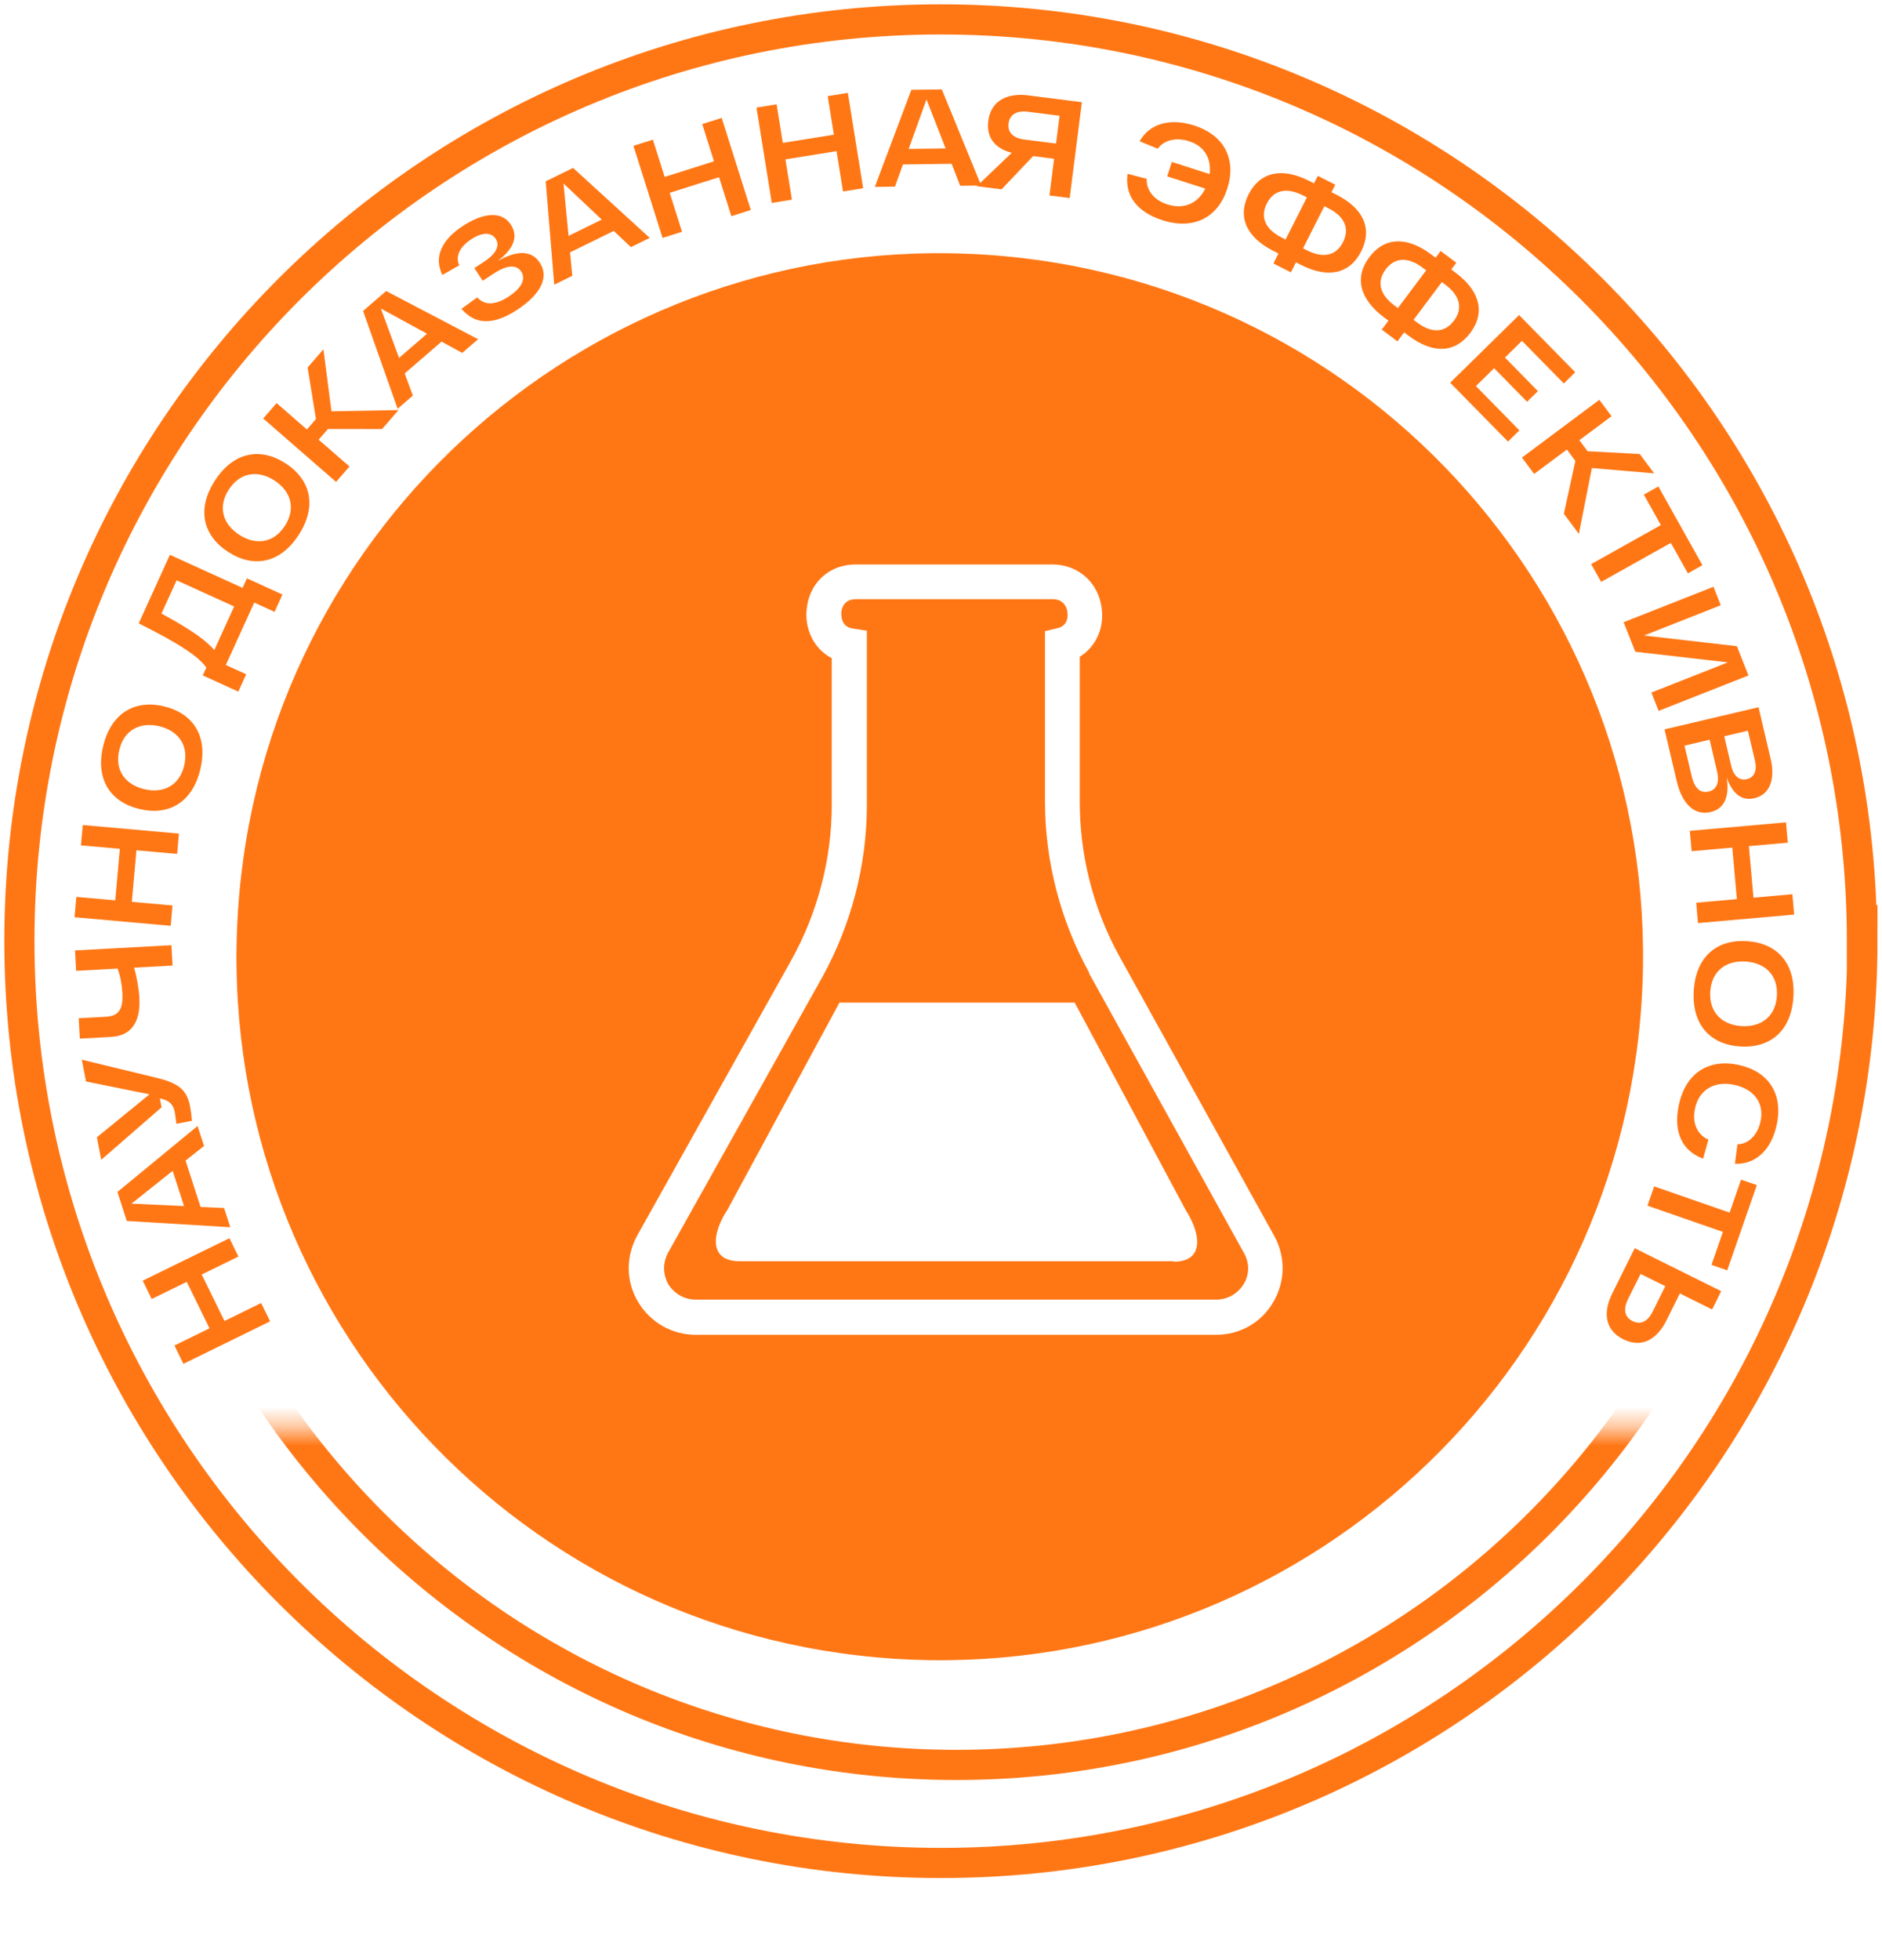
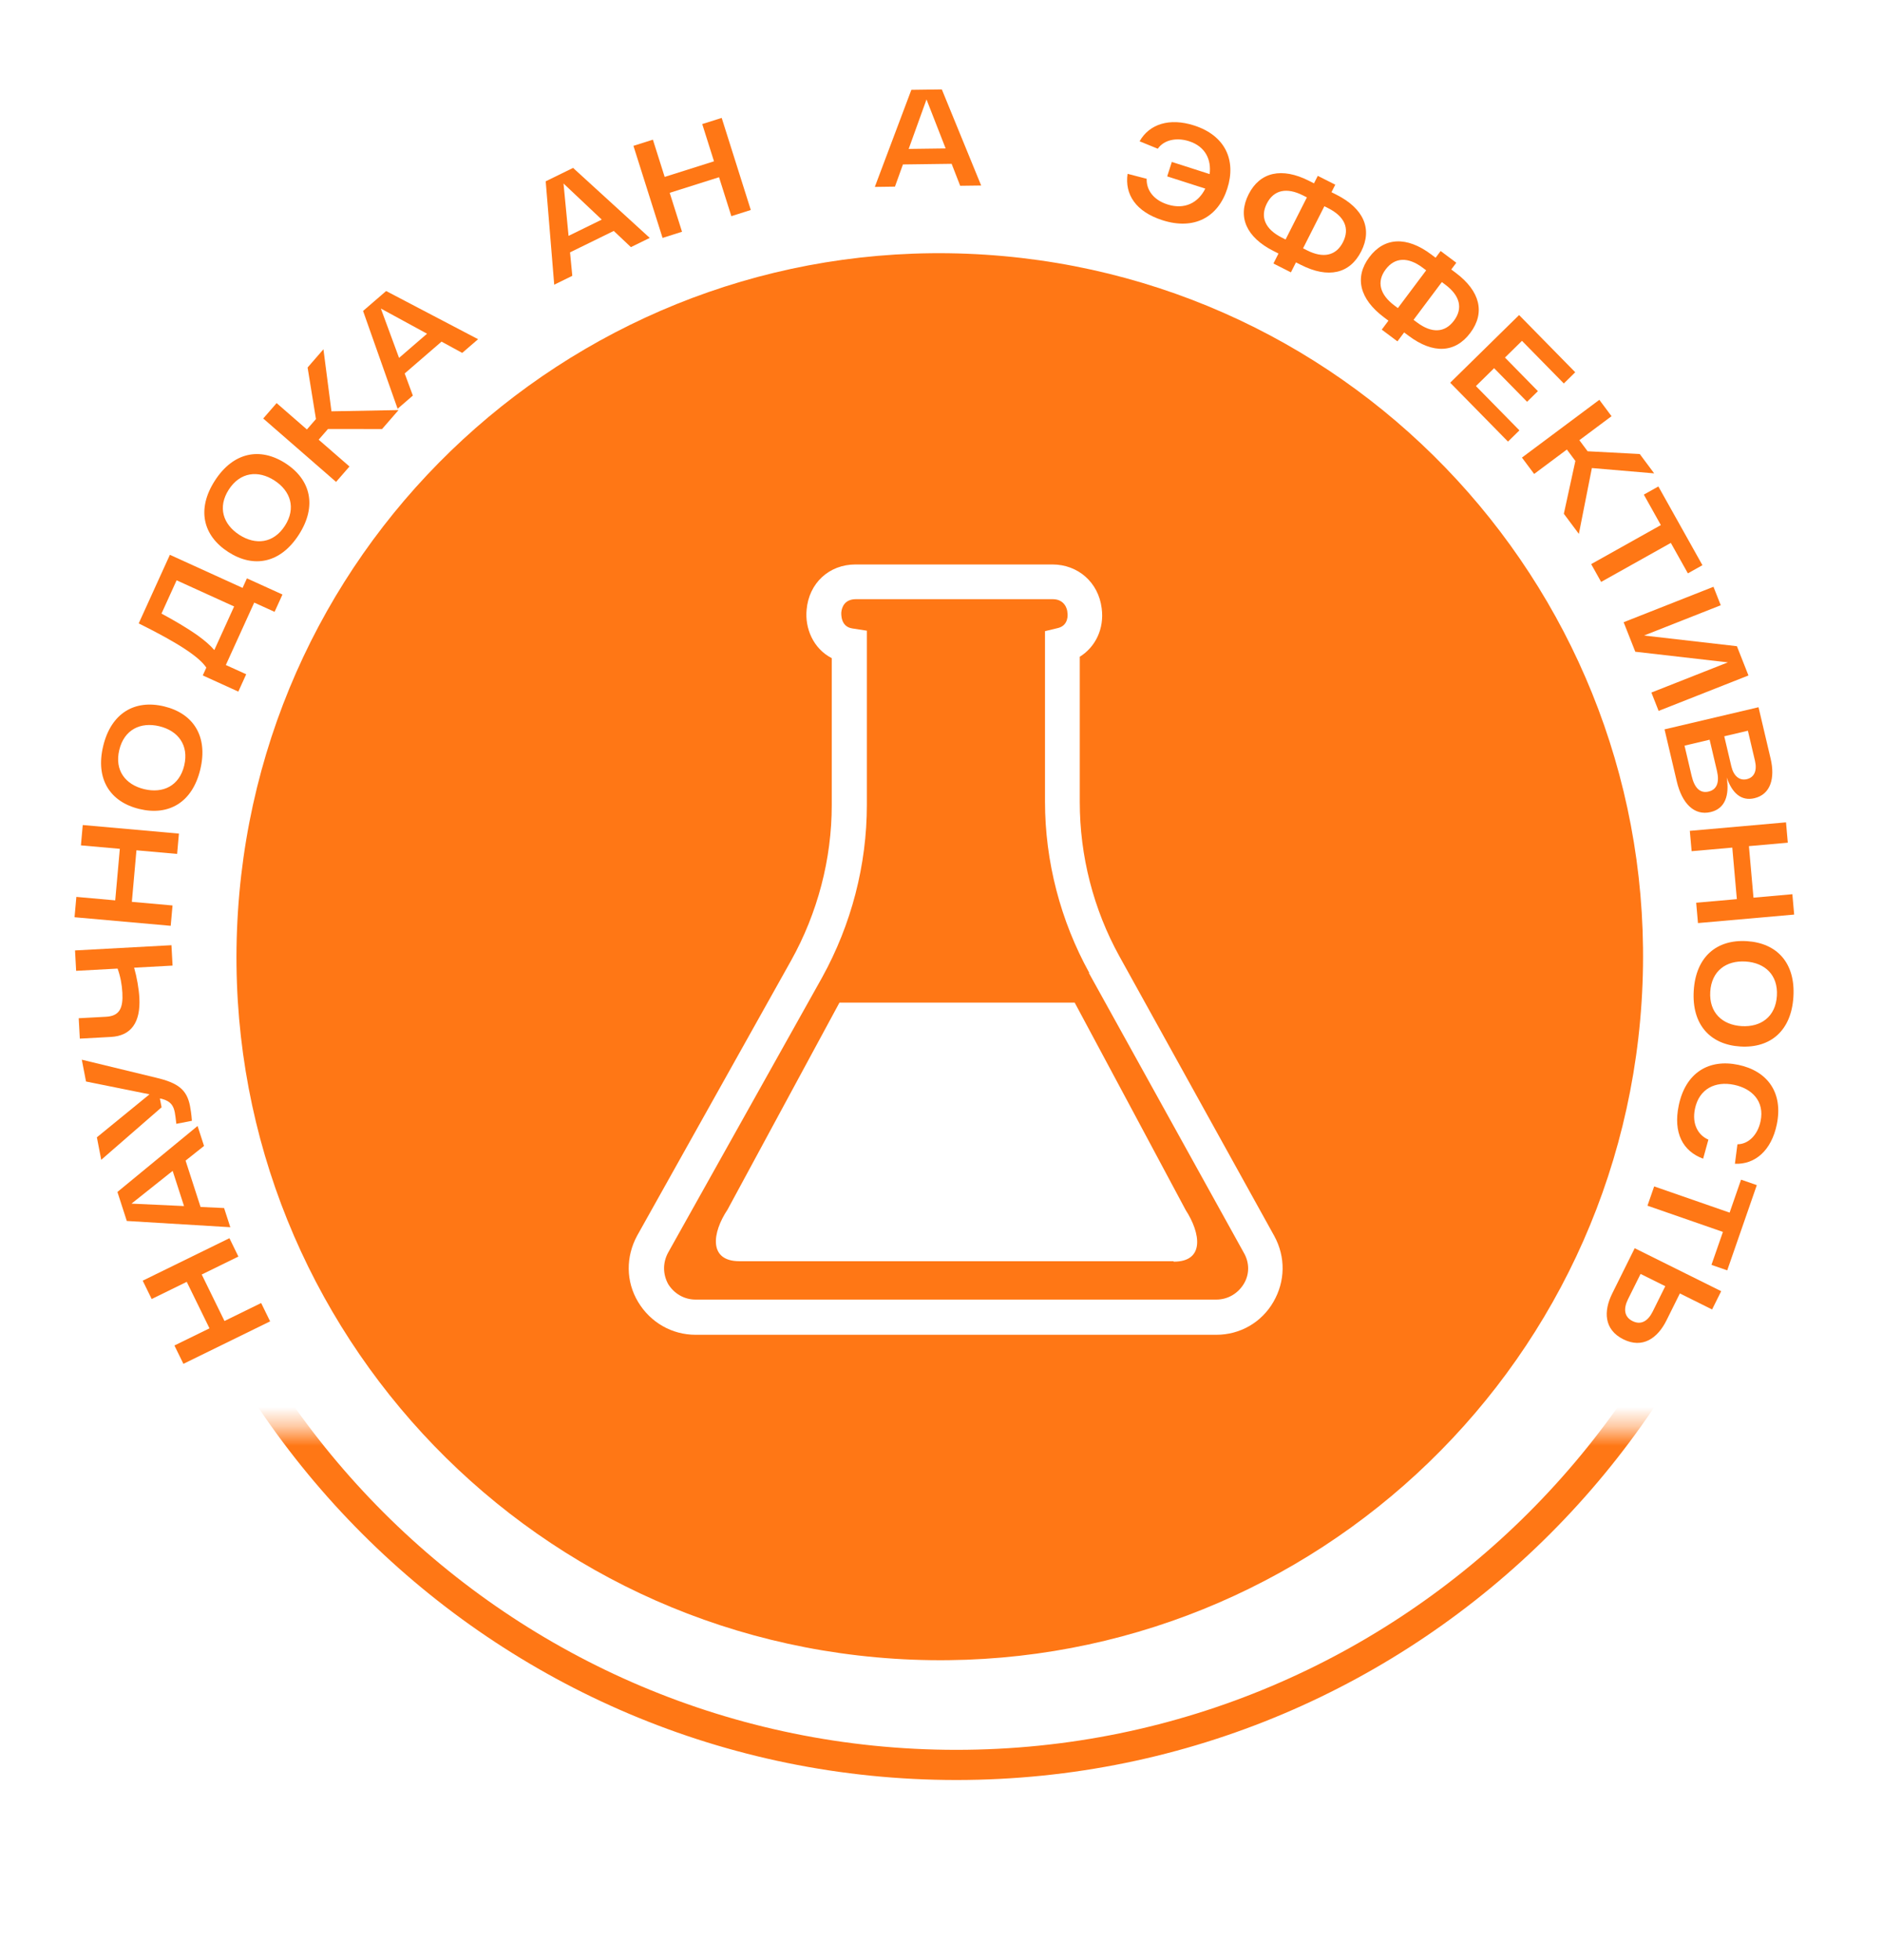
<svg xmlns="http://www.w3.org/2000/svg" width="97" height="101" viewBox="0 0 97 101" fill="none">
  <path d="M56.144 50.133C54.661 47.449 53.86 44.389 53.86 41.304V32.523L54.543 32.358C55.084 32.217 55.037 31.652 55.014 31.558C55.014 31.393 54.873 30.875 54.26 30.875H44.114C43.526 30.875 43.384 31.299 43.361 31.558C43.361 31.628 43.314 32.288 43.926 32.382L44.679 32.499V41.469C44.679 44.577 43.879 47.638 42.372 50.368L34.438 64.541C34.156 65.059 34.156 65.648 34.438 66.166C34.745 66.66 35.262 66.966 35.851 66.966H62.688C63.277 66.966 63.795 66.66 64.101 66.166C64.407 65.671 64.407 65.059 64.101 64.541L56.12 50.133H56.144ZM60.475 64.989H38.111C36.51 64.989 36.698 63.529 37.499 62.328C37.499 62.328 43.149 51.875 43.267 51.663H55.39C55.485 51.828 61.111 62.352 61.111 62.352C61.888 63.553 62.1 65.012 60.499 65.012" fill="#FF7715" />
  <path d="M50.779 13.124C30.792 11.829 13.559 26.967 12.265 46.955C10.97 66.943 26.107 84.177 46.094 85.472C66.081 86.766 83.313 71.628 84.608 51.64C85.903 31.652 70.765 14.419 50.779 13.124ZM65.633 67.085C65.021 68.144 63.915 68.78 62.691 68.78H35.853C34.629 68.78 33.523 68.144 32.887 67.085C32.252 66.025 32.252 64.754 32.84 63.671L40.773 49.498C42.139 47.05 42.869 44.271 42.869 41.493V33.913C41.904 33.418 41.48 32.359 41.574 31.417C41.692 30.052 42.727 29.086 44.093 29.086H54.239C55.558 29.086 56.617 30.004 56.782 31.346C56.923 32.406 56.452 33.347 55.652 33.842V41.329C55.652 44.107 56.358 46.861 57.7 49.286L65.68 63.694C66.269 64.777 66.245 66.025 65.633 67.085Z" fill="#FF7715" />
  <path d="M7.818 66.937L7.355 65.992L11.825 63.803L12.287 64.749L10.397 65.674L11.57 68.069L13.46 67.143L13.922 68.088L9.453 70.277L8.99 69.332L10.797 68.447L9.625 66.052L7.818 66.937Z" fill="#FF7715" />
  <path d="M10.516 59.049L9.565 59.805L10.337 62.193L11.55 62.249L11.87 63.237L6.535 62.915L6.052 61.42L10.183 58.021L10.516 59.049ZM9.485 62.147L8.899 60.334L6.777 62.022L9.485 62.147Z" fill="#FF7715" />
  <path d="M4.434 55.729L4.216 54.605L8.046 55.533C9.17 55.8 9.627 56.139 9.793 56.99C9.82 57.13 9.868 57.417 9.89 57.753L9.088 57.91C9.06 57.654 9.034 57.449 9.01 57.323C8.946 56.995 8.811 56.746 8.353 56.626L8.24 56.604L8.328 57.058L5.218 59.763L4.993 58.604L7.706 56.389L4.434 55.729Z" fill="#FF7715" />
  <path d="M3.924 50.026L3.867 48.975L8.837 48.705L8.894 49.756L6.913 49.864C7.054 50.355 7.158 50.954 7.183 51.416C7.252 52.686 6.755 53.376 5.719 53.432L4.114 53.519L4.057 52.468L5.47 52.392C6.166 52.354 6.35 51.938 6.307 51.157C6.284 50.724 6.204 50.308 6.061 49.91L3.924 50.026Z" fill="#FF7715" />
  <path d="M4.171 43.561L4.265 42.513L9.222 42.954L9.129 44.002L7.032 43.815L6.796 46.471L8.892 46.658L8.799 47.706L3.842 47.264L3.935 46.216L5.939 46.395L6.176 43.739L4.171 43.561Z" fill="#FF7715" />
  <path d="M7.186 41.687C5.672 41.324 4.91 40.146 5.318 38.445C5.727 36.745 6.943 36.035 8.457 36.399C9.971 36.763 10.732 37.947 10.323 39.648C9.915 41.349 8.7 42.051 7.186 41.687ZM7.432 40.664C8.4 40.897 9.241 40.499 9.494 39.449C9.746 38.398 9.179 37.655 8.211 37.422C7.243 37.19 6.4 37.594 6.148 38.645C5.895 39.695 6.464 40.432 7.432 40.664Z" fill="#FF7715" />
  <path d="M12.503 30.294L12.726 29.802L14.558 30.635L14.152 31.528L13.103 31.051L11.64 34.267L12.689 34.744L12.283 35.638L10.451 34.804L10.634 34.403C10.283 33.869 9.258 33.168 7.149 32.123L8.756 28.589L12.503 30.294ZM10.204 32.755C10.557 33.009 10.853 33.269 11.046 33.497L12.067 31.251L9.103 29.903L8.323 31.618C8.907 31.931 9.626 32.343 10.204 32.755Z" fill="#FF7715" />
  <path d="M11.767 28.445C10.458 27.602 10.127 26.239 11.074 24.768C12.021 23.298 13.403 23.029 14.712 23.872C16.021 24.715 16.348 26.085 15.401 27.555C14.454 29.026 13.076 29.288 11.767 28.445ZM12.337 27.561C13.174 28.1 14.099 28.002 14.684 27.093C15.269 26.185 14.979 25.296 14.142 24.757C13.305 24.218 12.376 24.322 11.791 25.23C11.206 26.139 11.5 27.022 12.337 27.561Z" fill="#FF7715" />
  <path d="M19.692 22.108L16.905 22.105L16.424 22.657L18.012 24.038L17.321 24.832L13.567 21.565L14.257 20.771L15.818 22.13L16.285 21.593L15.854 18.937L16.67 17.998L17.084 21.195L20.541 21.131L19.692 22.108Z" fill="#FF7715" />
  <path d="M23.823 18.185L22.757 17.604L20.858 19.244L21.279 20.384L20.493 21.063L18.713 16.023L19.902 14.996L24.641 17.479L23.823 18.185ZM20.568 18.442L22.01 17.196L19.63 15.899L20.568 18.442Z" fill="#FF7715" />
-   <path d="M25.654 13.449C26.549 12.946 27.358 12.831 27.818 13.533C28.349 14.341 27.775 15.228 26.67 15.954C25.464 16.747 24.509 16.77 23.784 15.911L24.598 15.325C24.97 15.736 25.512 15.745 26.225 15.277C26.902 14.832 27.107 14.366 26.865 13.997C26.631 13.641 26.161 13.626 25.436 14.102L24.878 14.469L24.448 13.815L24.954 13.484C25.607 13.054 25.766 12.635 25.547 12.302C25.317 11.952 24.842 11.966 24.289 12.329C23.772 12.669 23.438 13.144 23.667 13.674L22.8 14.167C22.335 13.213 22.798 12.339 23.844 11.652C24.807 11.02 25.818 10.798 26.329 11.576C26.712 12.159 26.512 12.8 25.654 13.449Z" fill="#FF7715" />
  <path d="M32.517 12.734L31.634 11.9L29.38 13.004L29.497 14.213L28.565 14.67L28.126 9.343L29.537 8.652L33.488 12.259L32.517 12.734ZM29.304 12.154L31.015 11.316L29.044 9.456L29.304 12.154Z" fill="#FF7715" />
  <path d="M36.194 6.393L37.197 6.076L38.697 10.821L37.694 11.138L37.06 9.132L34.517 9.936L35.152 11.942L34.149 12.26L32.648 7.515L33.651 7.197L34.258 9.116L36.8 8.312L36.194 6.393Z" fill="#FF7715" />
-   <path d="M42.66 4.953L43.699 4.786L44.489 9.7L43.45 9.867L43.116 7.789L40.483 8.212L40.817 10.29L39.778 10.457L38.989 5.543L40.028 5.376L40.347 7.363L42.979 6.94L42.66 4.953Z" fill="#FF7715" />
  <path d="M49.489 9.573L49.048 8.441L46.538 8.474L46.127 9.617L45.089 9.631L46.972 4.629L48.543 4.608L50.57 9.559L49.489 9.573ZM46.834 7.674L48.739 7.649L47.753 5.124L46.834 7.674Z" fill="#FF7715" />
-   <path d="M52.982 4.913L55.761 5.267L55.133 10.204L54.089 10.071L54.329 8.181L53.25 8.044L51.62 9.757L50.344 9.595L52.146 7.875C51.356 7.667 50.818 7.161 50.937 6.23C51.077 5.13 51.994 4.788 52.982 4.913ZM52.785 7.189L54.429 7.398L54.611 5.966L52.968 5.757C52.425 5.688 52.041 5.89 51.98 6.363C51.92 6.835 52.242 7.12 52.785 7.189Z" fill="#FF7715" />
  <path d="M61.544 6.465C63.142 6.978 63.728 8.248 63.256 9.717C62.785 11.186 61.556 11.875 59.911 11.347C58.55 10.91 57.96 10.026 58.117 8.957L59.102 9.213C59.079 9.751 59.413 10.291 60.172 10.534C61.059 10.819 61.76 10.447 62.121 9.719L60.158 9.089L60.397 8.344L62.346 8.97C62.439 8.238 62.137 7.551 61.284 7.277C60.62 7.064 59.981 7.218 59.674 7.664L58.736 7.281C59.239 6.39 60.279 6.059 61.544 6.465Z" fill="#FF7715" />
  <path d="M68.885 10.035C70.287 10.745 70.743 11.796 70.159 12.951C69.571 14.112 68.457 14.361 67.055 13.651L66.795 13.52L66.535 14.034L65.634 13.578L65.894 13.064L65.634 12.932C64.239 12.226 63.767 11.174 64.354 10.013C64.938 8.859 66.068 8.61 67.464 9.316L67.724 9.448L67.92 9.061L68.821 9.517L68.625 9.904L68.885 10.035ZM66.057 12.238L66.26 12.341L67.358 10.171L67.155 10.068C66.324 9.648 65.653 9.778 65.293 10.489C64.933 11.199 65.226 11.817 66.057 12.238ZM67.364 12.899C68.195 13.32 68.86 13.186 69.22 12.476C69.579 11.765 69.293 11.15 68.462 10.73L68.259 10.627L67.161 12.796L67.364 12.899Z" fill="#FF7715" />
  <path d="M75.033 14.061C76.291 15.003 76.557 16.118 75.781 17.153C75.001 18.195 73.861 18.247 72.604 17.304L72.37 17.13L72.025 17.59L71.217 16.985L71.562 16.524L71.329 16.349C70.077 15.412 69.795 14.294 70.575 13.253C71.351 12.217 72.507 12.168 73.759 13.106L73.992 13.281L74.252 12.934L75.06 13.539L74.8 13.886L75.033 14.061ZM71.866 15.739L72.048 15.876L73.506 13.93L73.324 13.793C72.579 13.235 71.895 13.246 71.417 13.884C70.94 14.521 71.121 15.181 71.866 15.739ZM73.038 16.617C73.784 17.176 74.462 17.16 74.939 16.523C75.417 15.885 75.242 15.23 74.496 14.671L74.314 14.535L72.856 16.481L73.038 16.617Z" fill="#FF7715" />
  <path d="M76.07 19.894L78.312 22.177L77.723 22.755L74.744 19.721L78.295 16.234L81.189 19.182L80.601 19.76L78.444 17.563L77.567 18.425L79.265 20.155L78.707 20.703L77.008 18.973L76.07 19.894Z" fill="#FF7715" />
  <path d="M80.602 26.474L81.196 23.751L80.758 23.164L79.072 24.422L78.442 23.579L82.431 20.603L83.06 21.446L81.402 22.683L81.827 23.253L84.514 23.395L85.258 24.392L82.047 24.118L81.376 27.511L80.602 26.474Z" fill="#FF7715" />
  <path d="M87.745 29.124L86.995 29.544L86.116 27.975L82.524 29.986L82.01 29.068L85.602 27.057L84.724 25.487L85.474 25.067L87.745 29.124Z" fill="#FF7715" />
  <path d="M89.522 33.298L90.117 34.806L85.487 36.632L85.114 35.686L89.056 34.131L84.284 33.583L83.684 32.062L88.314 30.236L88.689 31.188L84.734 32.748L89.522 33.298Z" fill="#FF7715" />
  <path d="M88.998 40.064C89.14 40.98 88.922 41.667 88.167 41.845C87.316 42.045 86.689 41.396 86.422 40.261L85.792 37.583L90.636 36.443L91.26 39.094C91.498 40.104 91.255 40.936 90.424 41.131C89.746 41.291 89.274 40.868 88.998 40.064ZM90.033 40.15C90.413 40.06 90.573 39.715 90.453 39.203L90.088 37.653L88.87 37.94L89.235 39.49C89.354 39.995 89.659 40.237 90.033 40.15ZM87.188 39.979C87.339 40.623 87.636 40.889 88.065 40.788C88.487 40.688 88.632 40.311 88.495 39.73L88.116 38.117L86.822 38.422L87.188 39.979Z" fill="#FF7715" />
  <path d="M92.38 46.078L92.473 47.127L87.515 47.565L87.423 46.517L89.519 46.331L89.284 43.676L87.188 43.861L87.095 42.813L92.053 42.375L92.145 43.423L90.141 43.6L90.376 46.256L92.38 46.078Z" fill="#FF7715" />
  <path d="M90.032 48.496C91.587 48.592 92.542 49.619 92.434 51.365C92.327 53.111 91.253 54.02 89.698 53.925C88.144 53.829 87.189 52.795 87.297 51.049C87.404 49.303 88.478 48.401 90.032 48.496ZM89.968 49.546C88.974 49.485 88.215 50.023 88.148 51.101C88.082 52.18 88.77 52.813 89.763 52.875C90.757 52.936 91.517 52.391 91.583 51.313C91.649 50.234 90.961 49.608 89.968 49.546Z" fill="#FF7715" />
  <path d="M89.59 54.869C91.1 55.184 91.919 56.306 91.576 57.949C91.299 59.278 90.463 60.012 89.419 59.968L89.549 58.964C90.116 58.959 90.593 58.484 90.741 57.775C90.958 56.737 90.287 56.089 89.375 55.899C88.408 55.697 87.575 56.104 87.36 57.134C87.192 57.934 87.532 58.499 88.052 58.724L87.781 59.706C86.736 59.321 86.228 58.38 86.524 56.96C86.876 55.275 88.073 54.552 89.59 54.869Z" fill="#FF7715" />
  <path d="M89.023 65.46L88.21 65.178L88.801 63.479L84.912 62.128L85.257 61.134L89.146 62.485L89.736 60.786L90.548 61.068L89.023 65.46Z" fill="#FF7715" />
  <path d="M85.892 68.038C85.44 68.948 84.668 69.51 83.669 69.013C82.663 68.513 82.644 67.559 83.097 66.649L84.254 64.319L88.712 66.533L88.243 67.475L86.582 66.65L85.892 68.038ZM83.908 66.949C83.665 67.439 83.71 67.859 84.143 68.074C84.583 68.292 84.938 68.072 85.182 67.582L85.83 66.276L84.557 65.644L83.908 66.949Z" fill="#FF7715" />
-   <path d="M95.99 48.486C95.99 74.713 74.732 95.996 48.507 95.996C22.282 95.996 1 74.737 1 48.486C1 22.236 22.258 1 48.483 1C74.709 1 95.966 22.259 95.966 48.51L95.99 48.486Z" stroke="#FF7715" stroke-width="1.554" stroke-miterlimit="10" />
  <mask id="mask0_6691_4039" style="mask-type:luminance" maskUnits="userSpaceOnUse" x="9" y="73" width="80" height="28">
    <path d="M88.701 73.609H9.648V100.966H88.701V73.609Z" fill="white" />
  </mask>
  <g mask="url(#mask0_6691_4039)">
    <path d="M91.805 48.401C91.805 71.897 72.76 90.944 49.289 90.944C25.819 90.944 6.75 71.897 6.75 48.401C6.75 24.906 25.795 5.859 49.266 5.859C72.737 5.859 91.782 24.906 91.782 48.401H91.805Z" stroke="#FF7715" stroke-width="1.554" stroke-miterlimit="10" />
  </g>
</svg>